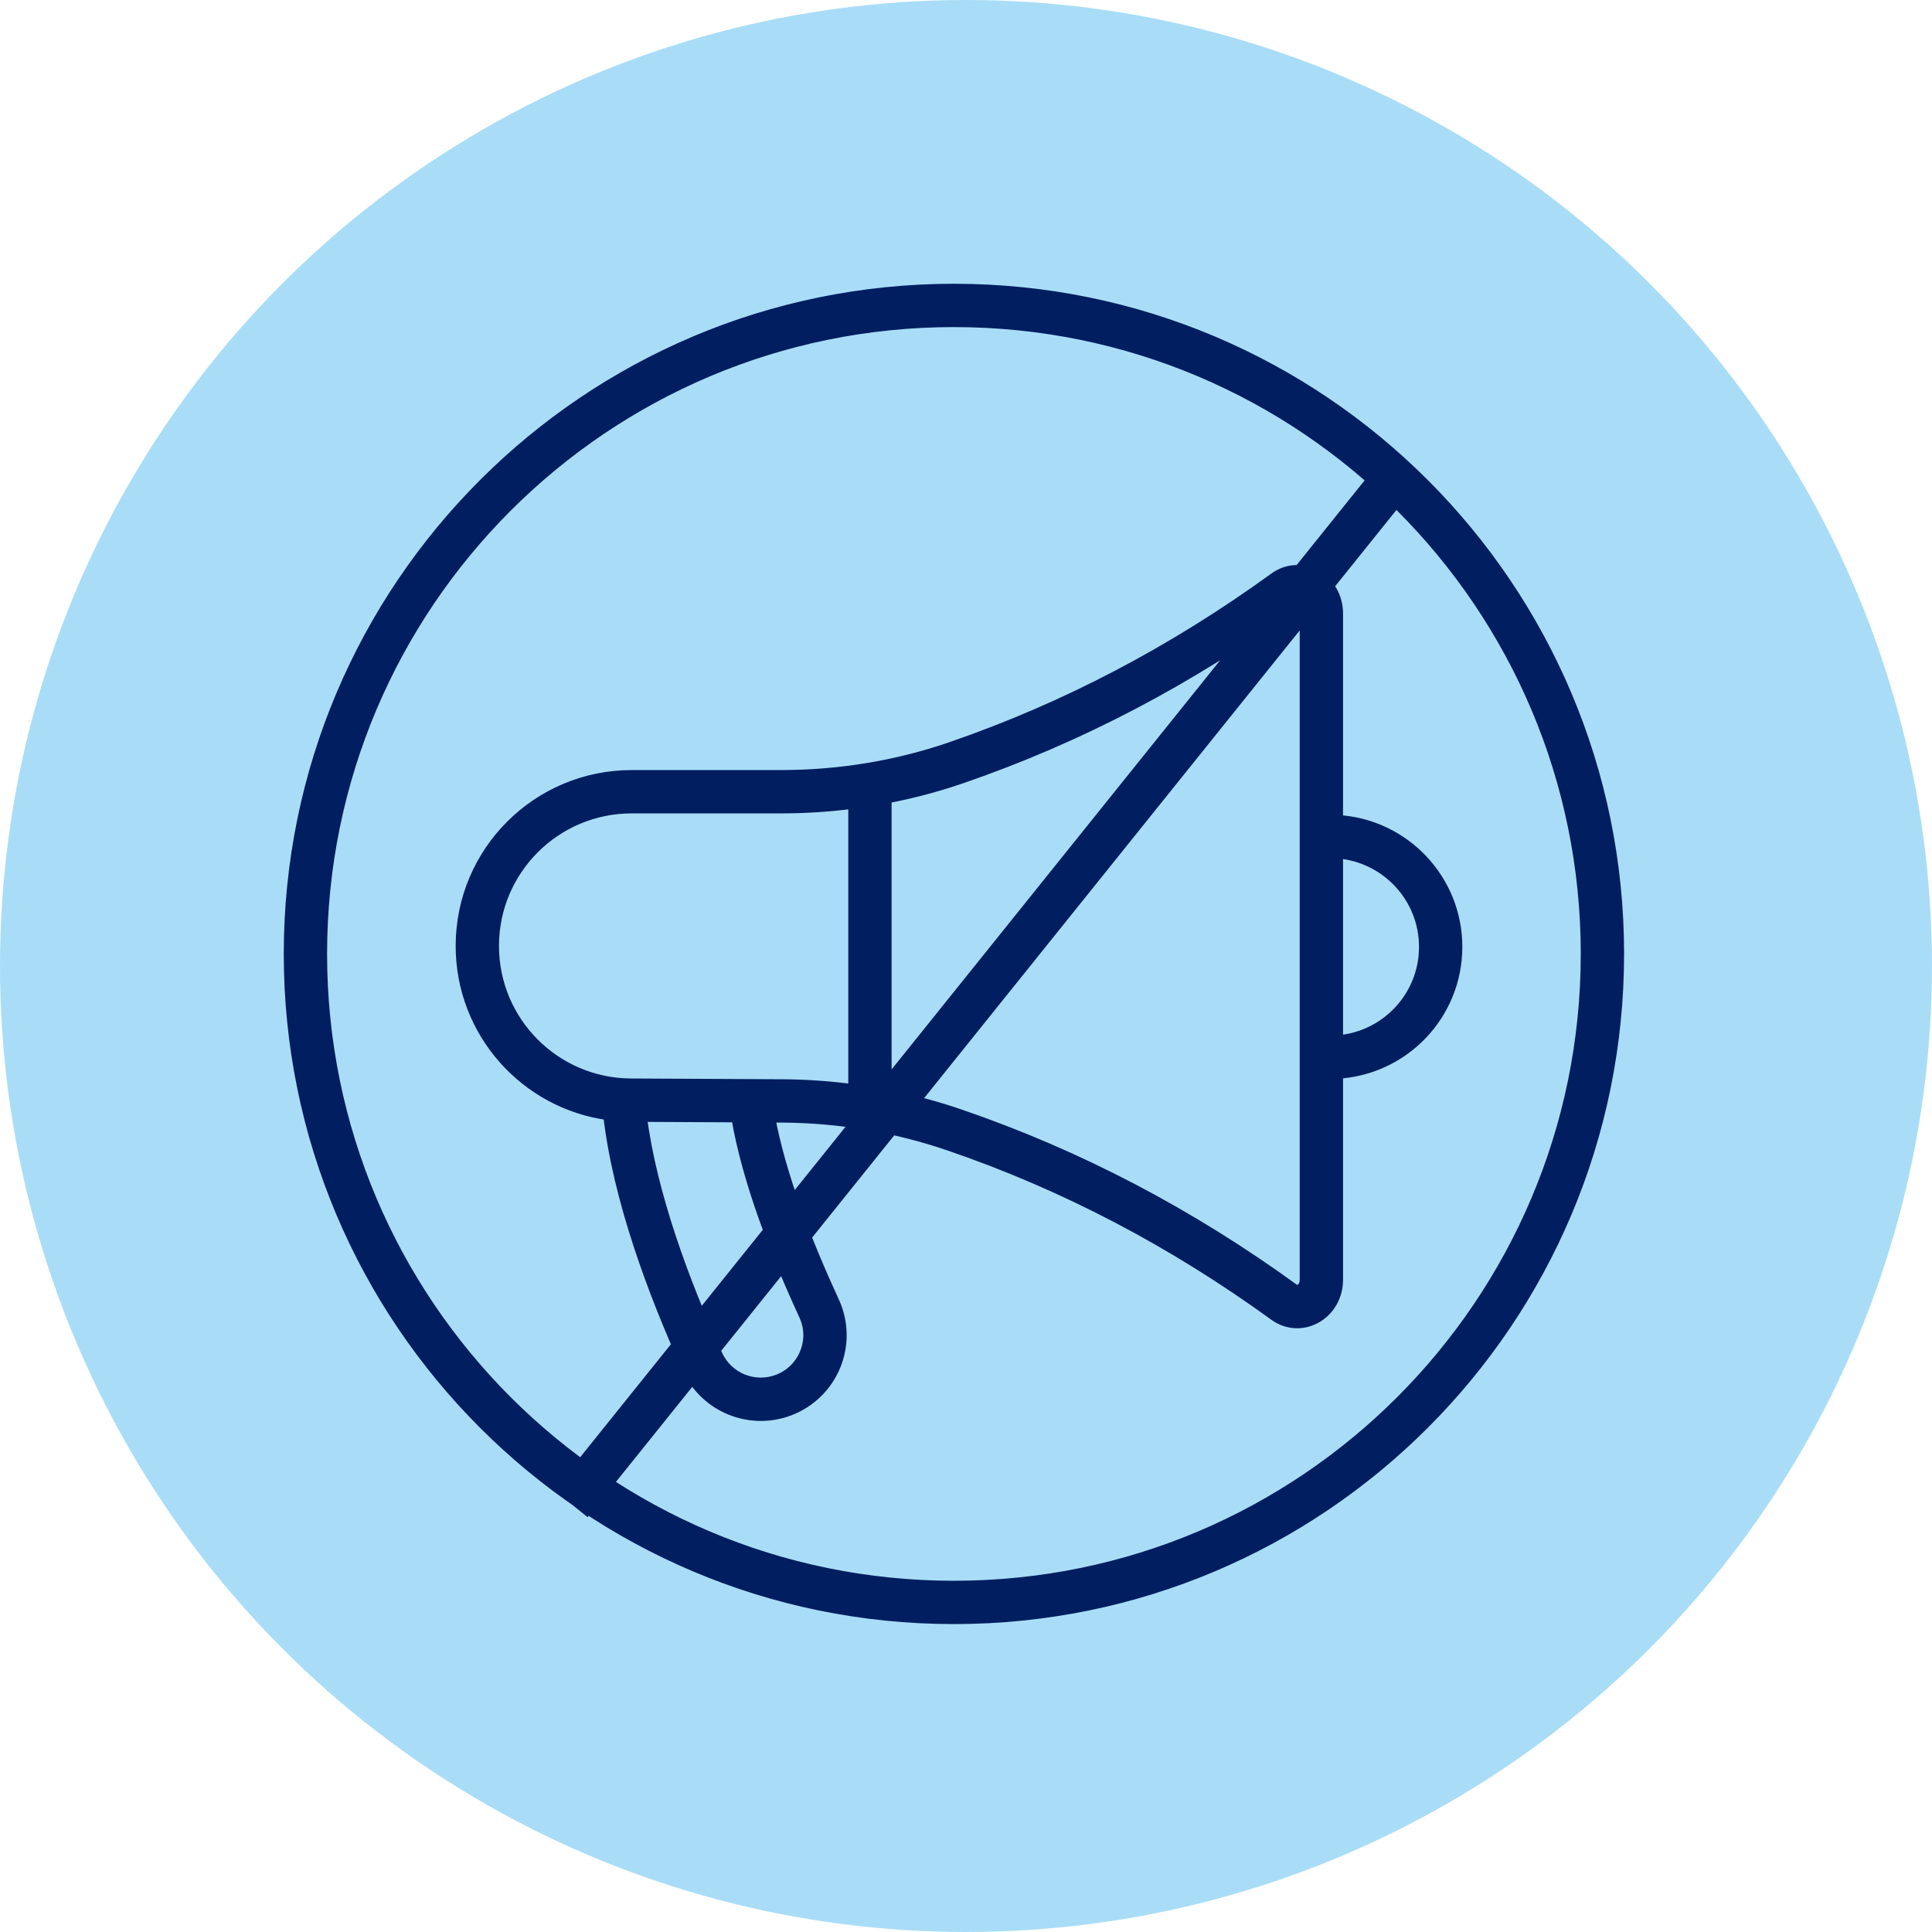
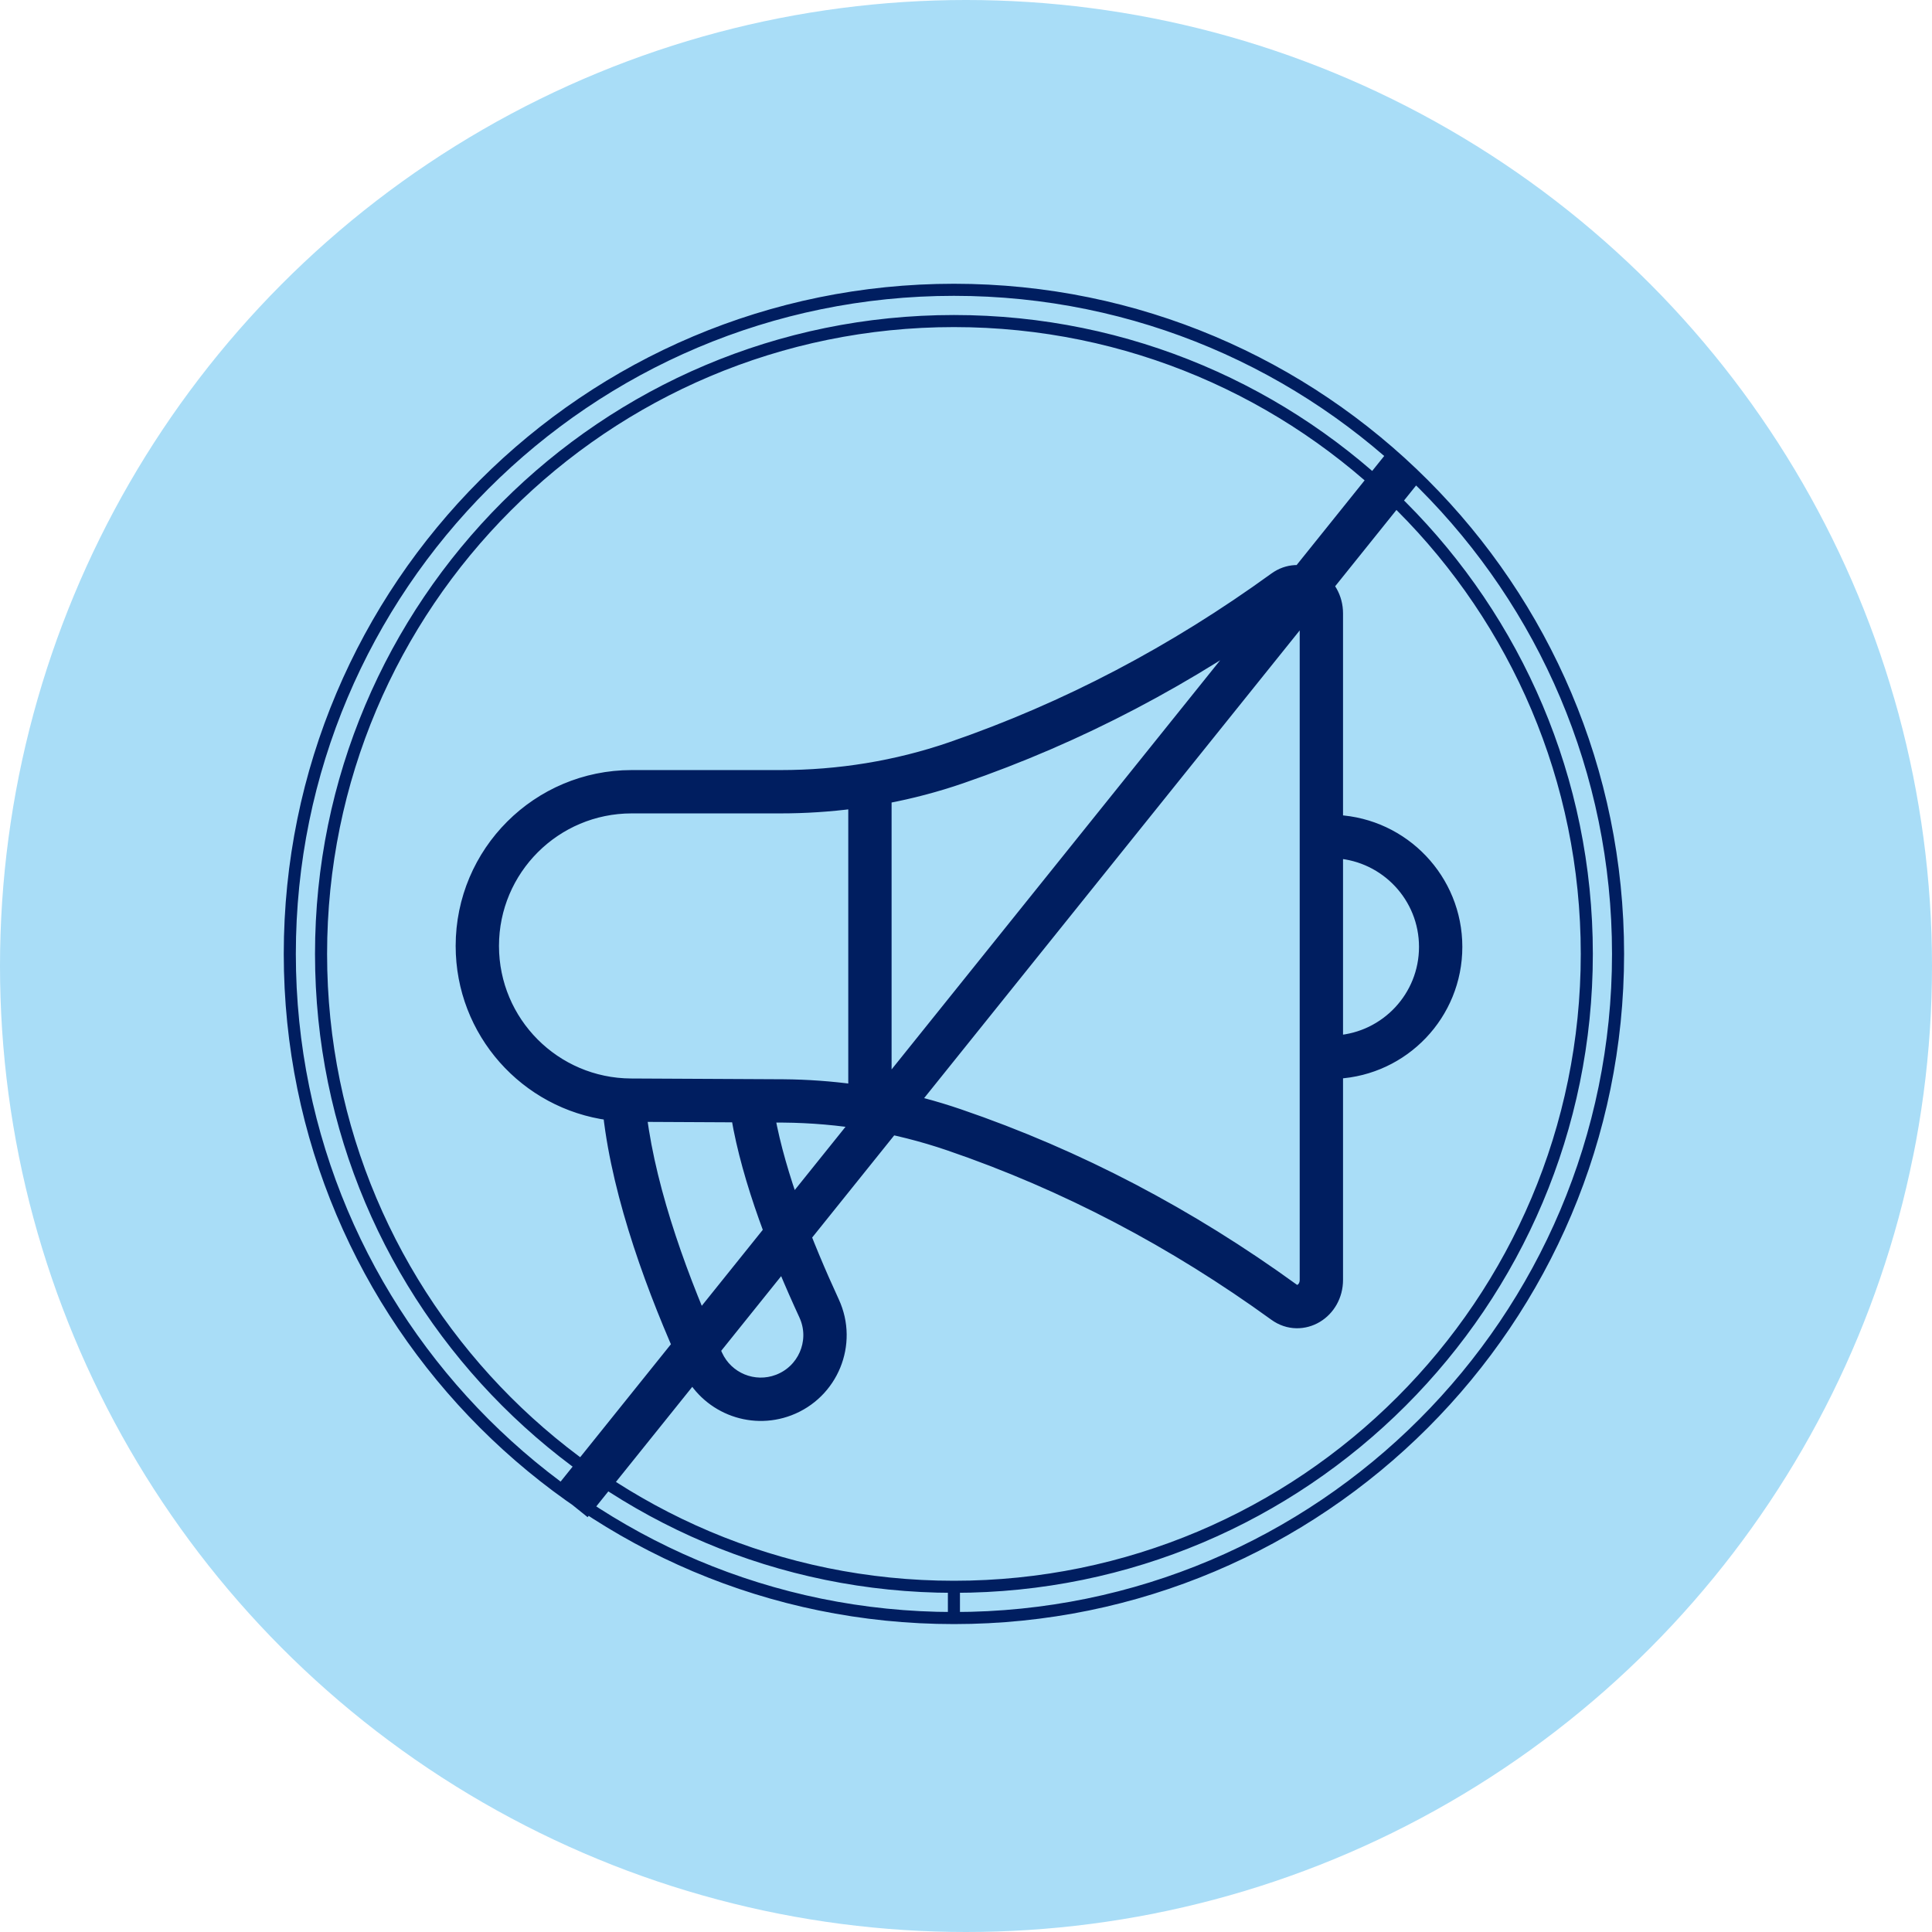
<svg xmlns="http://www.w3.org/2000/svg" width="80" height="80" viewBox="0 0 80 80" fill="none">
  <circle cx="40" cy="40" r="40" fill="#A9DDF7" />
  <path d="M59.008 39.208C59.008 37.137 57.401 35.44 55.362 35.294V43.121C57.401 42.976 59.008 41.279 59.008 39.208ZM26.534 46.204C26.939 49.429 28.3 53.107 29.67 56.114C30.11 57.081 31.226 57.54 32.219 57.161C33.272 56.76 33.782 55.58 33.373 54.552L33.331 54.453C32.172 51.941 30.975 48.908 30.525 46.224L26.534 46.204ZM54.068 25.402C54.068 25.188 53.965 25.049 53.858 24.985C53.76 24.926 53.656 24.923 53.551 24.999C49.288 28.089 44.709 30.51 39.792 32.2C38.77 32.551 37.726 32.825 36.669 33.025V45.361C37.699 45.561 38.717 45.83 39.713 46.171C44.66 47.862 49.265 50.291 53.551 53.398C53.656 53.474 53.76 53.472 53.858 53.412C53.965 53.349 54.068 53.209 54.068 52.995V25.402ZM20.412 39.169C20.412 42.326 22.965 44.891 26.127 44.908L32.434 44.94H32.436C33.42 44.948 34.402 45.019 35.375 45.15V33.232C34.364 33.364 33.344 33.431 32.322 33.431H26.157C22.983 33.431 20.412 36.001 20.412 39.169ZM55.362 33.996C58.115 34.144 60.302 36.421 60.302 39.208C60.302 41.996 58.114 44.271 55.362 44.419V52.995C55.362 53.658 55.026 54.221 54.525 54.522C54.017 54.827 53.349 54.85 52.791 54.446C48.603 51.41 44.114 49.042 39.295 47.395C37.085 46.64 34.764 46.253 32.425 46.234L31.841 46.231C32.288 48.682 33.39 51.491 34.506 53.91C35.306 55.646 34.463 57.691 32.681 58.371C31.048 58.993 29.215 58.237 28.492 56.65C27.077 53.544 25.619 49.623 25.224 46.138C21.776 45.682 19.118 42.736 19.118 39.169C19.118 35.285 22.27 32.137 26.157 32.137H32.322C34.723 32.137 37.107 31.754 39.372 30.976C44.161 29.33 48.626 26.971 52.791 23.952L52.897 23.881C53.432 23.551 54.049 23.589 54.525 23.875C55.026 24.176 55.362 24.74 55.362 25.402V33.996Z" fill="#001E60" />
-   <path d="M65.706 39.5C65.706 25.027 53.973 13.294 39.5 13.294C25.027 13.294 13.294 25.027 13.294 39.5C13.294 53.973 25.027 65.706 39.5 65.706V67C24.312 67 12 54.688 12 39.5C12 24.312 24.312 12 39.5 12C54.688 12 67 24.312 67 39.5C67 54.688 54.688 67 39.5 67V65.706C53.973 65.706 65.706 53.973 65.706 39.5Z" fill="#001E60" />
  <path d="M57.579 18.954L58.588 19.765L24.294 62.471L23.285 61.66L57.579 18.954Z" fill="#001E60" />
  <path d="M39.5 65.706C25.027 65.706 13.294 53.973 13.294 39.5C13.294 25.027 25.027 13.294 39.5 13.294C53.973 13.294 65.706 25.027 65.706 39.5C65.706 53.973 53.973 65.706 39.5 65.706ZM39.5 65.706V67M39.5 67C24.312 67 12 54.688 12 39.5C12 24.312 24.312 12 39.5 12C54.688 12 67 24.312 67 39.5C67 54.688 54.688 67 39.5 67ZM59.008 39.208C59.008 37.137 57.401 35.44 55.362 35.294V43.121C57.401 42.976 59.008 41.279 59.008 39.208ZM26.534 46.204C26.939 49.429 28.3 53.107 29.67 56.114C30.11 57.081 31.226 57.54 32.219 57.161C33.272 56.76 33.782 55.58 33.373 54.552L33.331 54.453C32.172 51.941 30.975 48.908 30.525 46.224L26.534 46.204ZM54.068 25.402C54.068 25.188 53.965 25.049 53.858 24.985C53.76 24.926 53.656 24.923 53.551 24.999C49.288 28.089 44.709 30.51 39.792 32.2C38.77 32.551 37.726 32.825 36.669 33.025V45.361C37.699 45.561 38.717 45.83 39.713 46.171C44.66 47.862 49.265 50.291 53.551 53.398C53.656 53.474 53.76 53.472 53.858 53.412C53.965 53.349 54.068 53.209 54.068 52.995V25.402ZM20.412 39.169C20.412 42.326 22.965 44.891 26.127 44.908L32.434 44.94H32.436C33.42 44.948 34.402 45.019 35.375 45.15V33.232C34.364 33.364 33.344 33.431 32.322 33.431H26.157C22.983 33.431 20.412 36.001 20.412 39.169ZM55.362 33.996C58.115 34.144 60.302 36.421 60.302 39.208C60.302 41.996 58.114 44.271 55.362 44.419V52.995C55.362 53.658 55.026 54.221 54.525 54.522C54.017 54.827 53.349 54.85 52.791 54.446C48.603 51.41 44.114 49.042 39.295 47.395C37.085 46.64 34.764 46.253 32.425 46.234L31.841 46.231C32.288 48.682 33.39 51.491 34.506 53.91C35.306 55.646 34.463 57.691 32.681 58.371C31.048 58.993 29.215 58.237 28.492 56.65C27.077 53.544 25.619 49.623 25.224 46.138C21.776 45.682 19.118 42.736 19.118 39.169C19.118 35.285 22.27 32.137 26.157 32.137H32.322C34.723 32.137 37.107 31.754 39.372 30.976C44.161 29.33 48.626 26.971 52.791 23.952L52.897 23.881C53.432 23.551 54.049 23.589 54.525 23.875C55.026 24.176 55.362 24.74 55.362 25.402V33.996ZM57.579 18.954L58.588 19.765L24.294 62.471L23.285 61.66L57.579 18.954Z" stroke="#001E60" stroke-width="0.5" />
</svg>